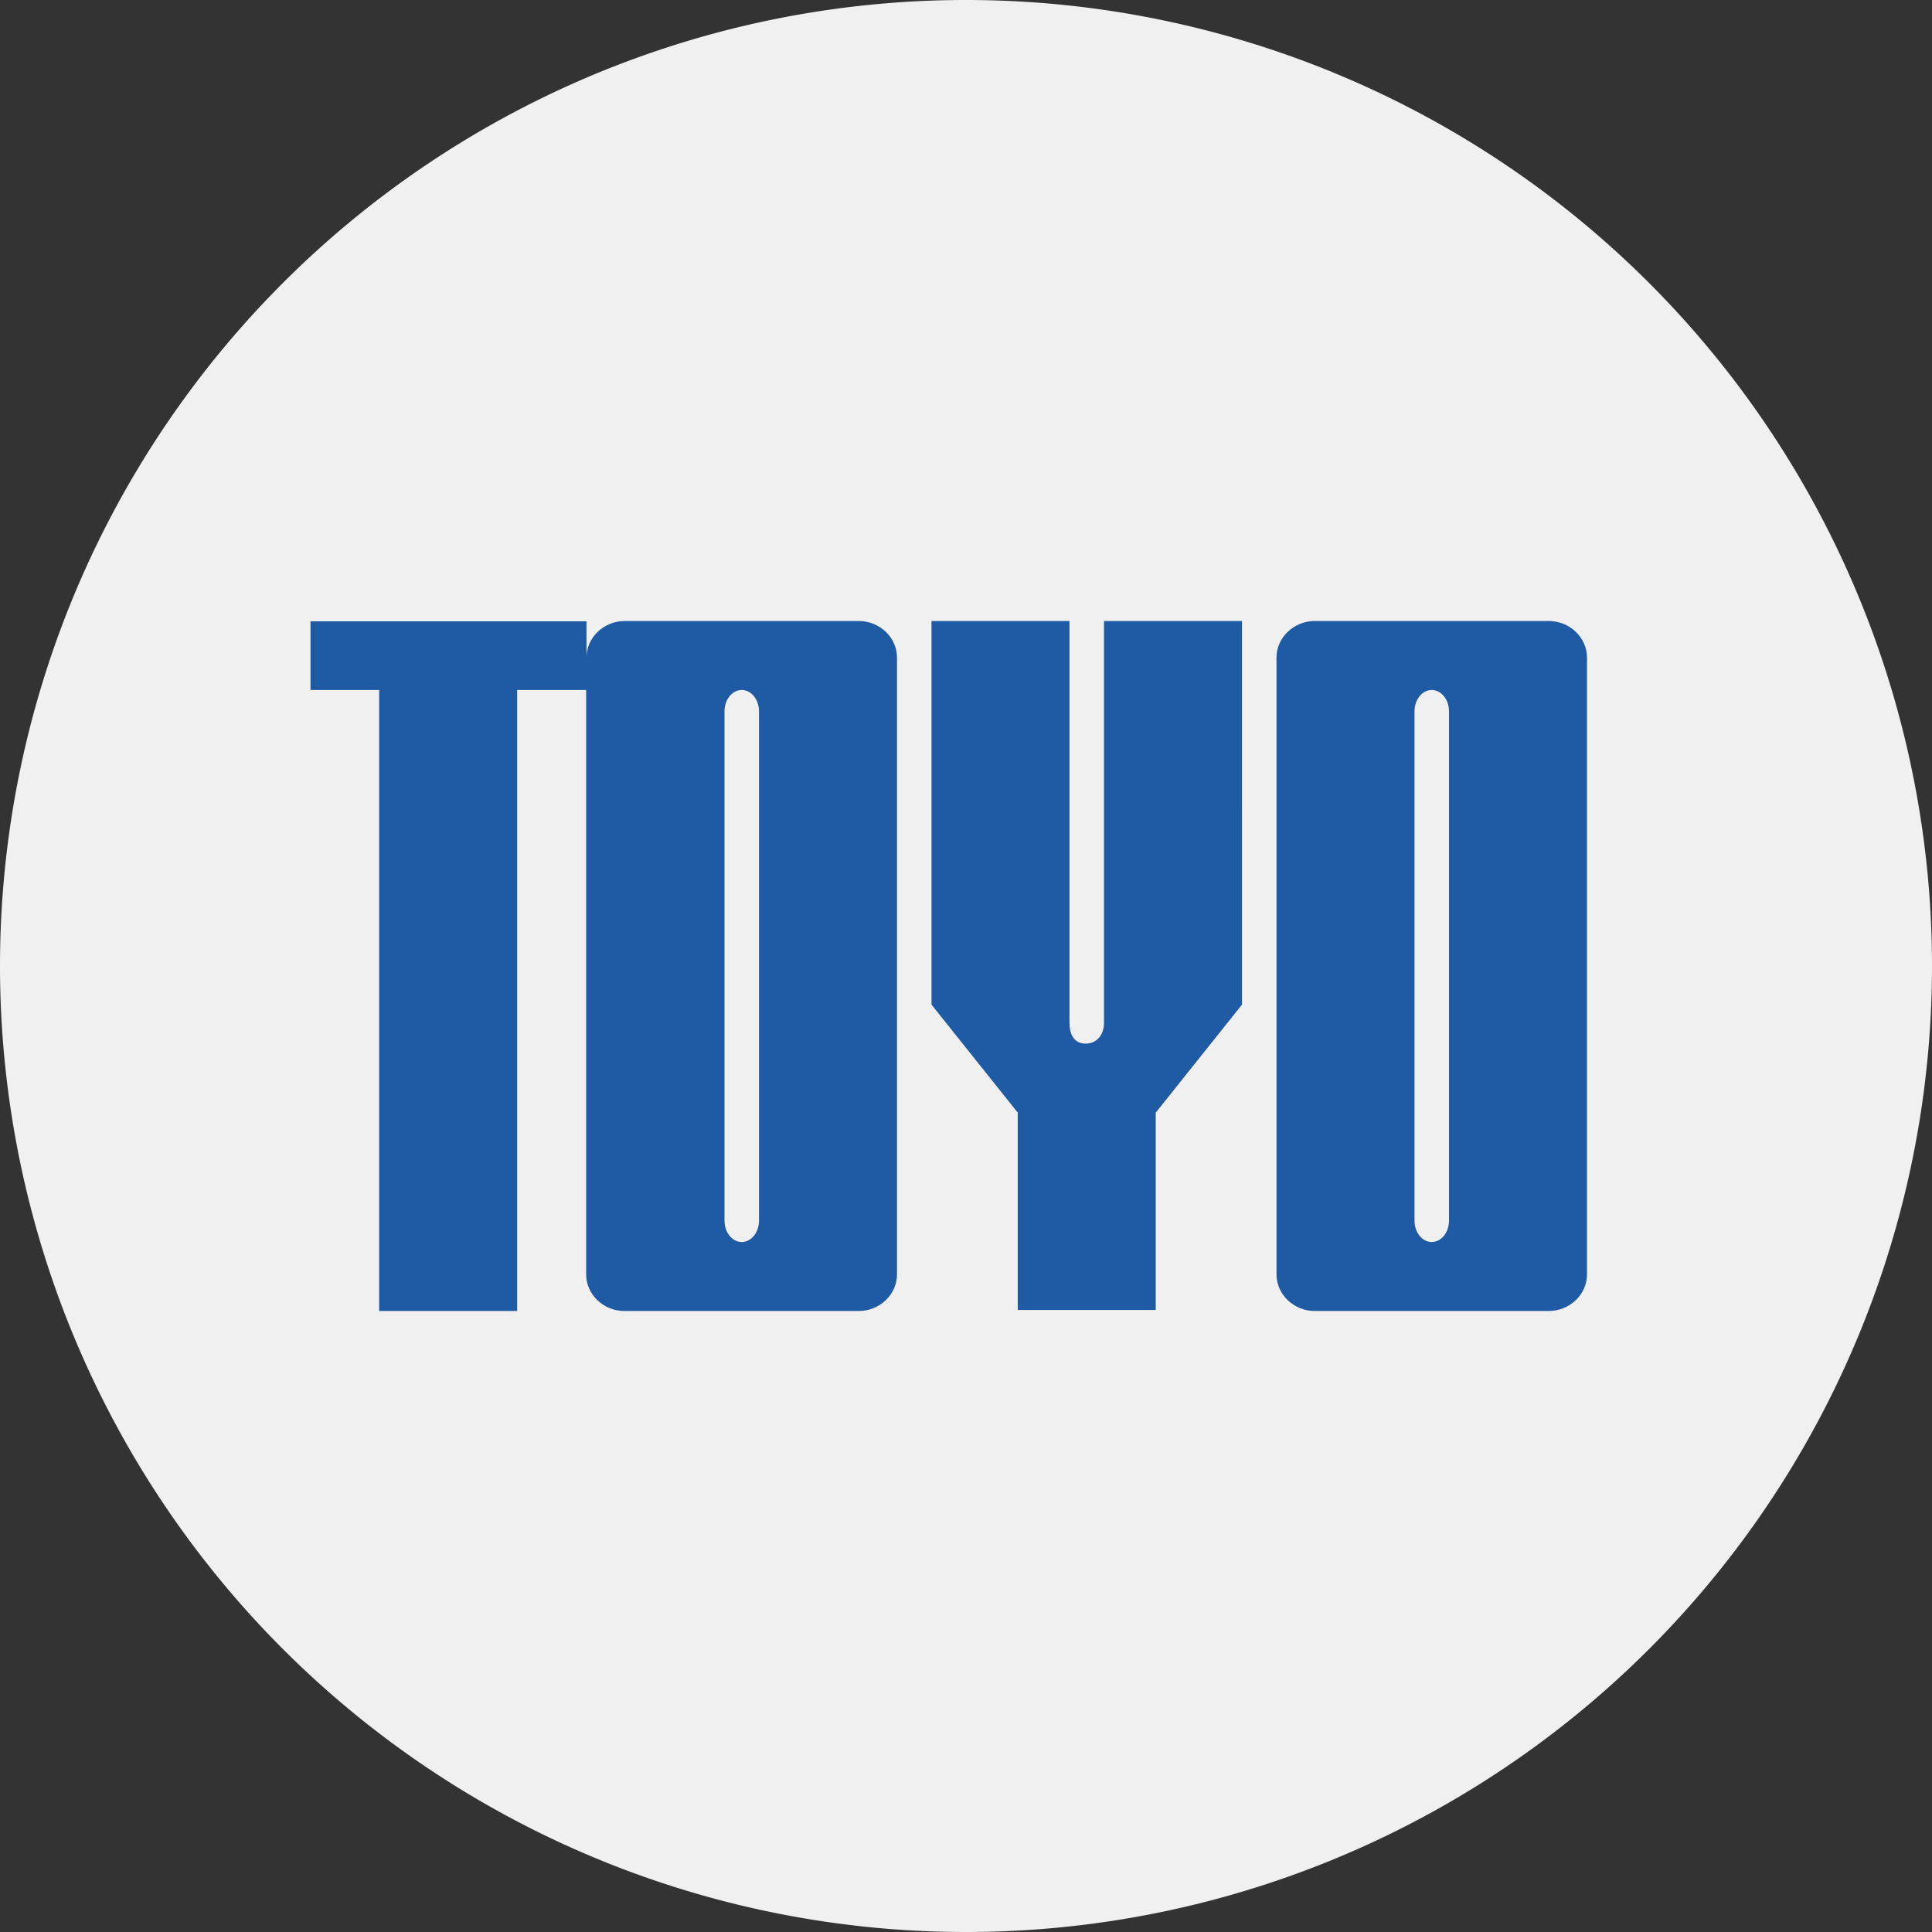
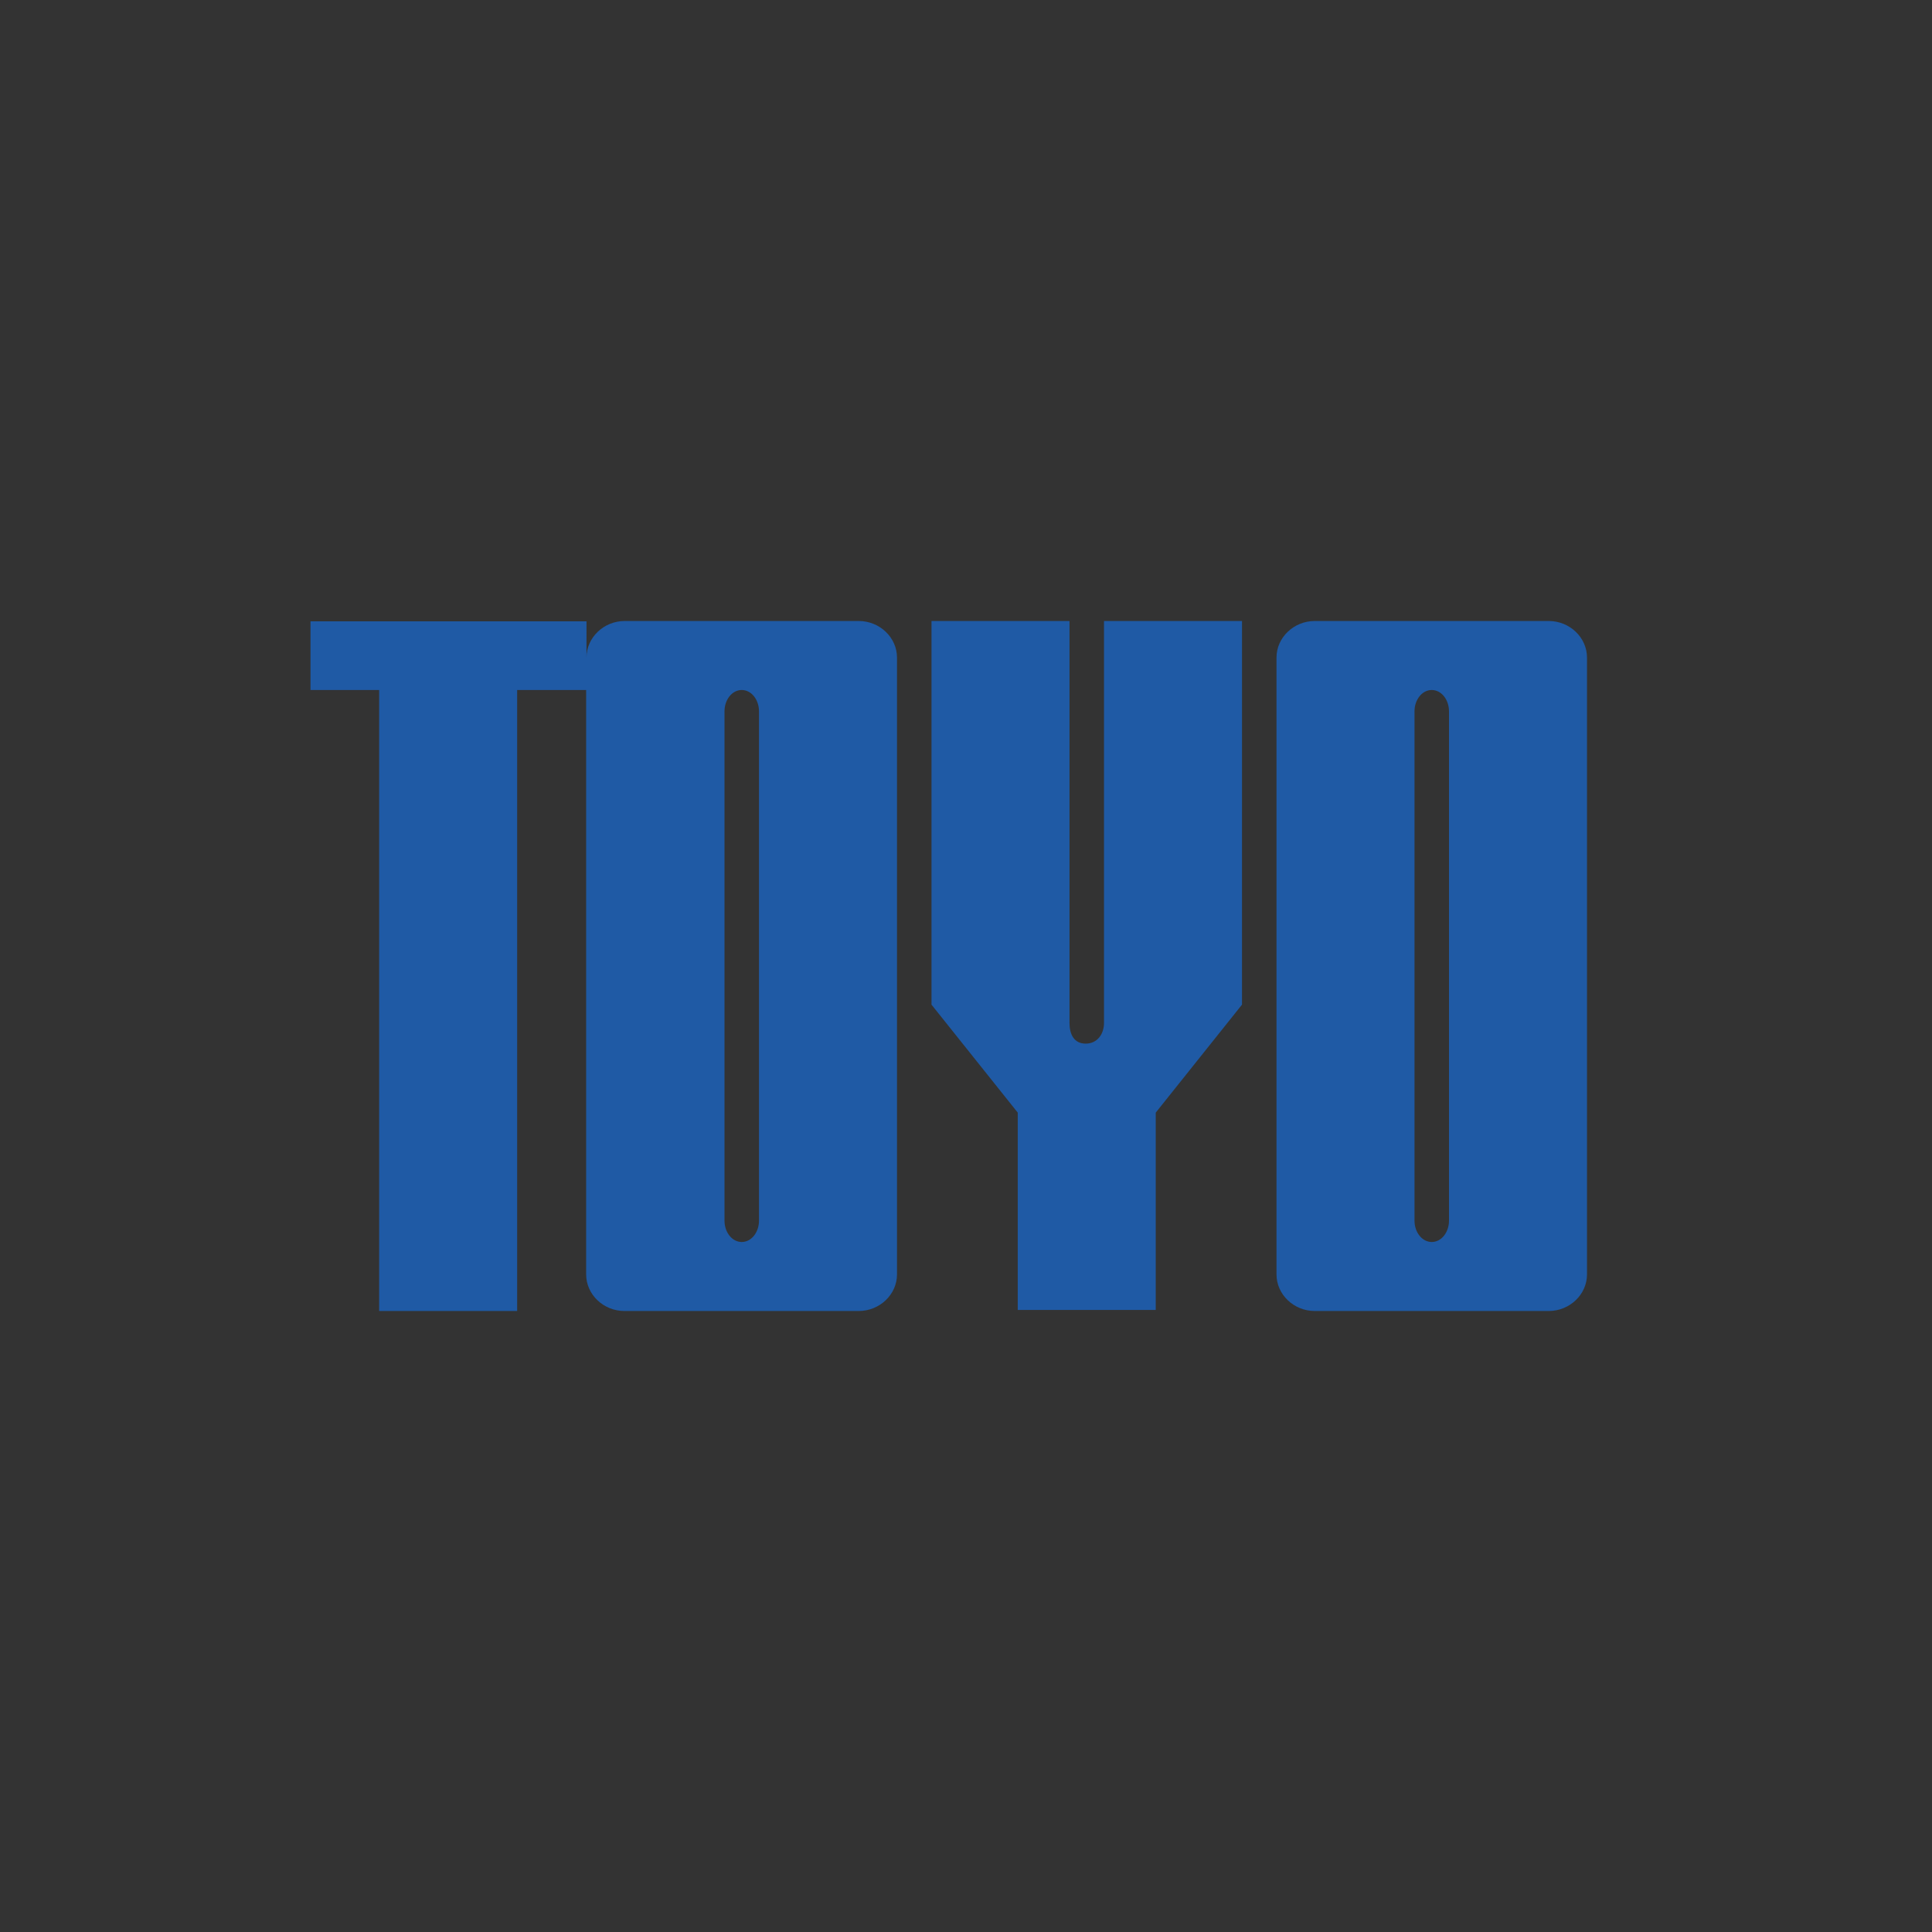
<svg xmlns="http://www.w3.org/2000/svg" width="56" height="56">
  <rect width="100%" height="100%" fill="#333333" stroke="none" />
-   <path fill="#F0F0F0" d="M0 28a28 28 0 1 1 56 0 28 28 0 0 1-56 0" />
  <path fill="#1F5AA5" fill-rule="evenodd" d="M27 18v11.12l2.5 3.13v5.72h4v-5.72l2.5-3.13V18h-4v11.65c0 .33-.2.6-.53.6-.34 0-.47-.27-.47-.6V18zm-10 1.06c0-.58.5-1.06 1.11-1.06h6.78c.61 0 1.11.48 1.11 1.06v17.88c0 .58-.5 1.06-1.11 1.06H18.1c-.61 0-1.11-.48-1.11-1.06V20h-2v18h-4V20H9v-1.99h8zm4 1.56c0-.34.22-.62.5-.62s.5.28.5.62v14.76c0 .34-.22.62-.5.62s-.5-.28-.5-.62zM38.11 18c-.61 0-1.11.48-1.11 1.06v17.88c0 .58.5 1.06 1.11 1.06h6.78c.61 0 1.11-.48 1.11-1.06V19.06c0-.58-.5-1.06-1.11-1.06H38.1Zm3.39 2c-.28 0-.5.28-.5.62v14.76c0 .34.22.62.5.62s.5-.28.5-.62V20.62c0-.34-.22-.62-.5-.62" />
</svg>